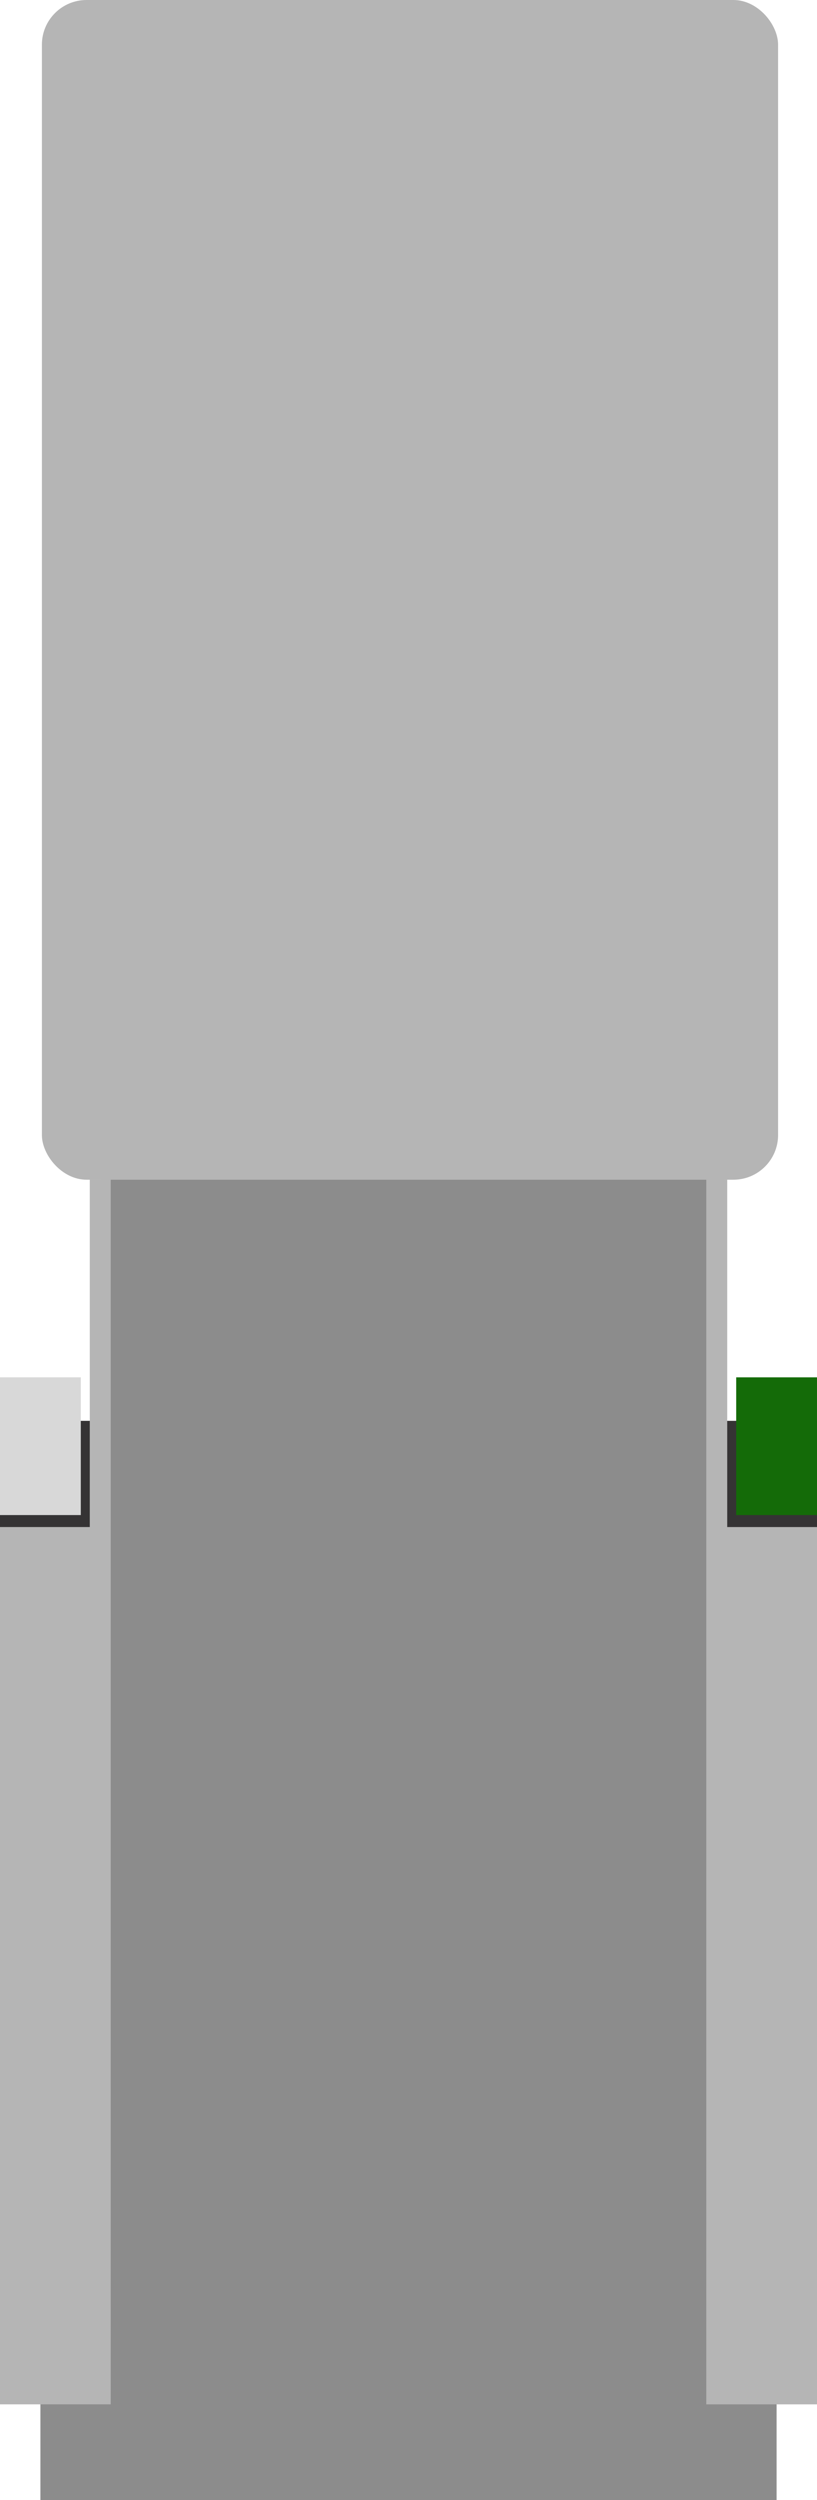
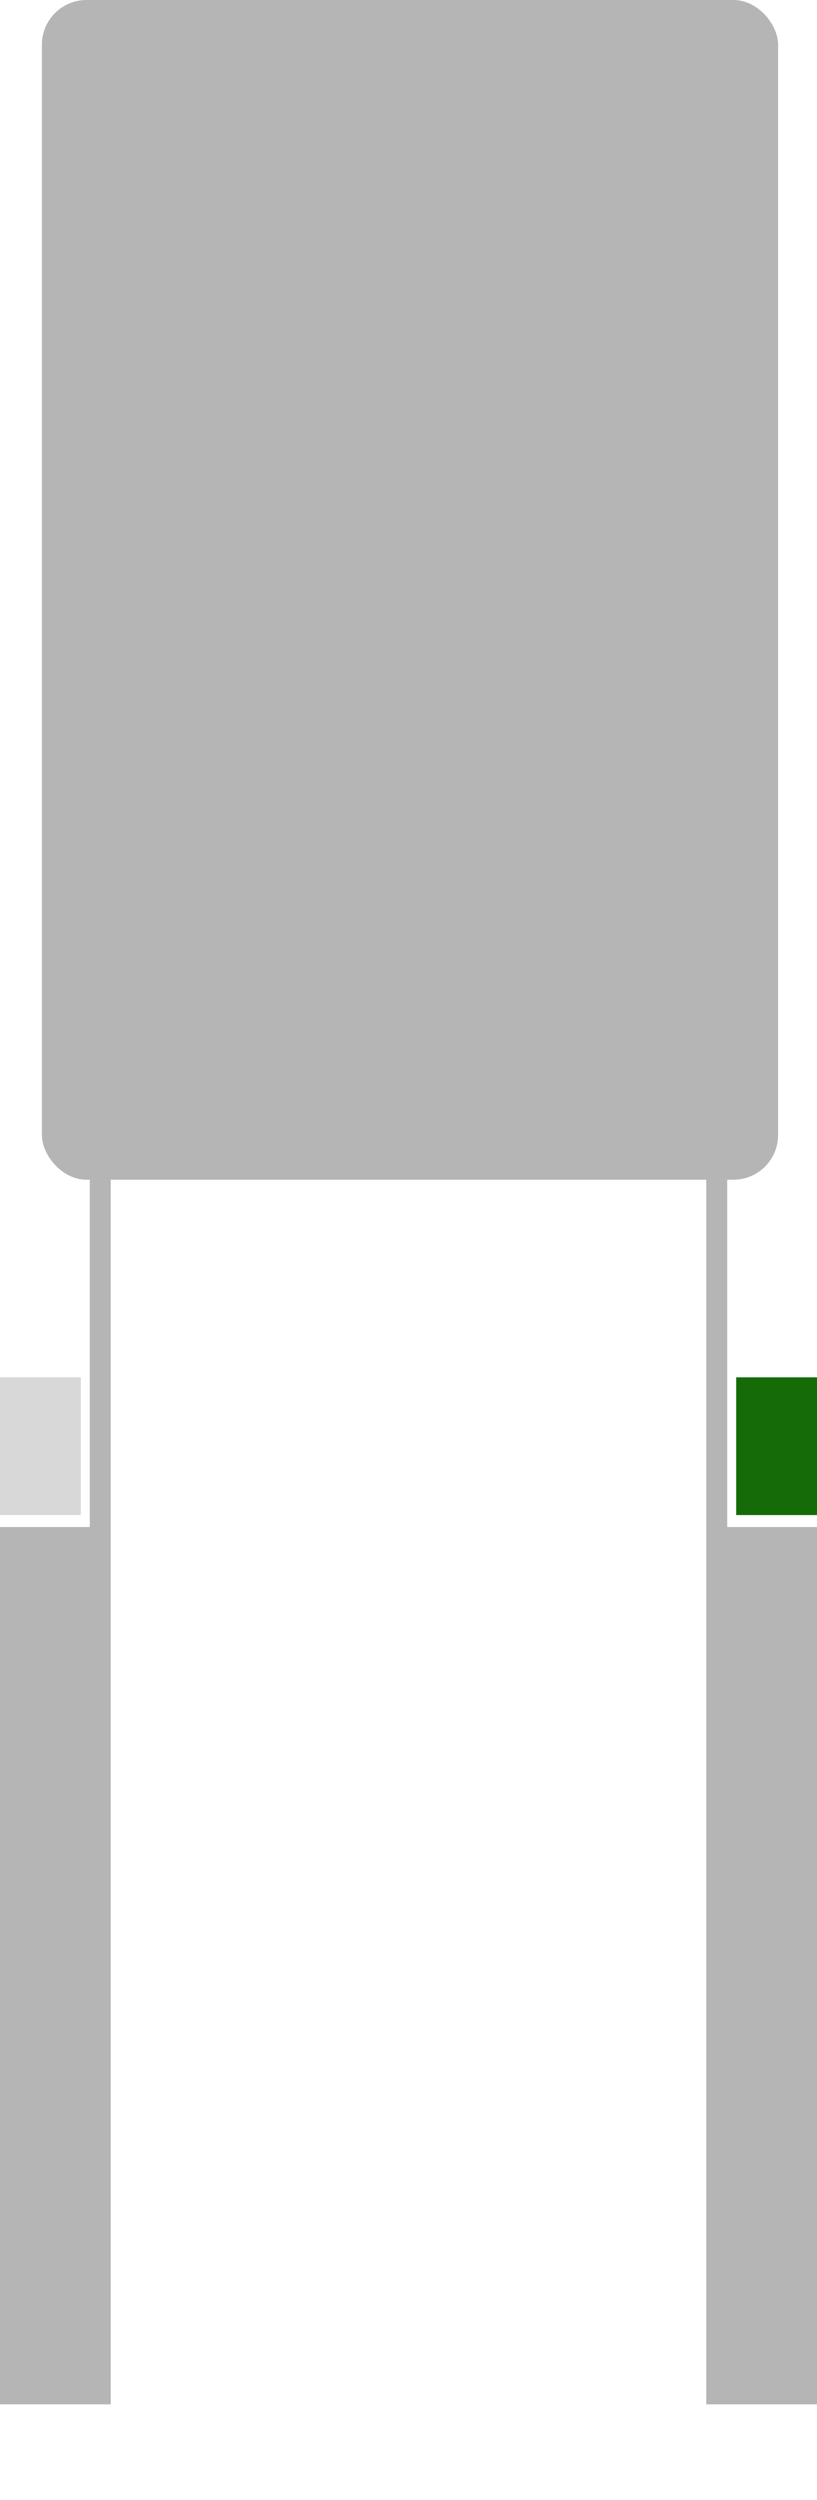
<svg xmlns="http://www.w3.org/2000/svg" width="274.309" height="839" viewBox="0 0 274.309 839">
  <defs>
    <style>.a{fill:#353334;}.b{fill:#8c8c8c;}.c{fill:#b5b5b5;}.d{fill:#146b08;}.e{fill:#d8d8d8;}</style>
  </defs>
  <g transform="translate(-823.5 -122.5)">
-     <rect class="a" width="274.308" height="47.285" transform="translate(823.5 599.303)" />
-     <rect class="b" width="208.953" height="410.959" transform="translate(857.677 518.387)" />
-     <rect class="b" width="247.178" height="35.168" transform="translate(837.065 926.332)" />
    <path class="c" d="M1096.677,927.459H1059.5V516.5h7.034V633.056h30.144Z" transform="translate(1.131 1.887)" />
    <path class="c" d="M823.5,927.459h37.177V516.5h-7.034V633.056H823.5Z" transform="translate(0 1.887)" />
    <rect class="d" width="27.129" height="46.22" transform="translate(1070.678 584.704)" />
    <rect class="e" width="27.129" height="46.22" transform="translate(823.5 584.704)" />
    <rect class="c" width="247.178" height="395.887" rx="15" transform="translate(837.567 122.5)" />
  </g>
</svg>